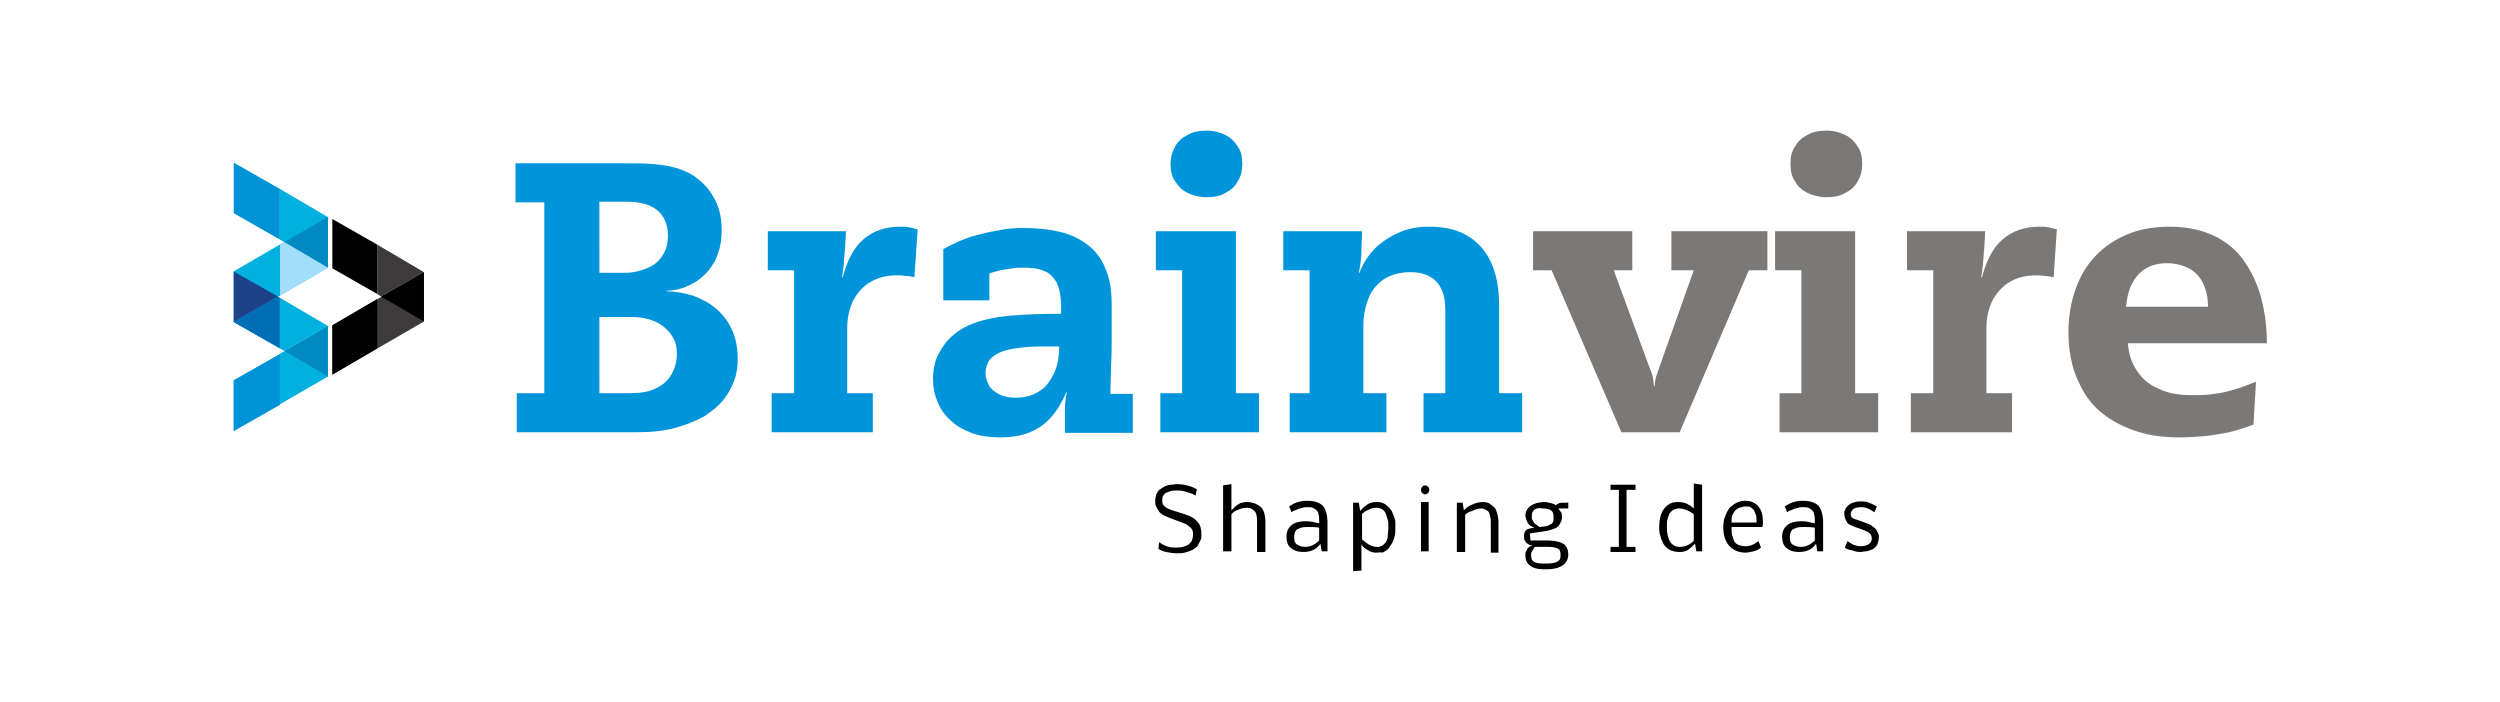
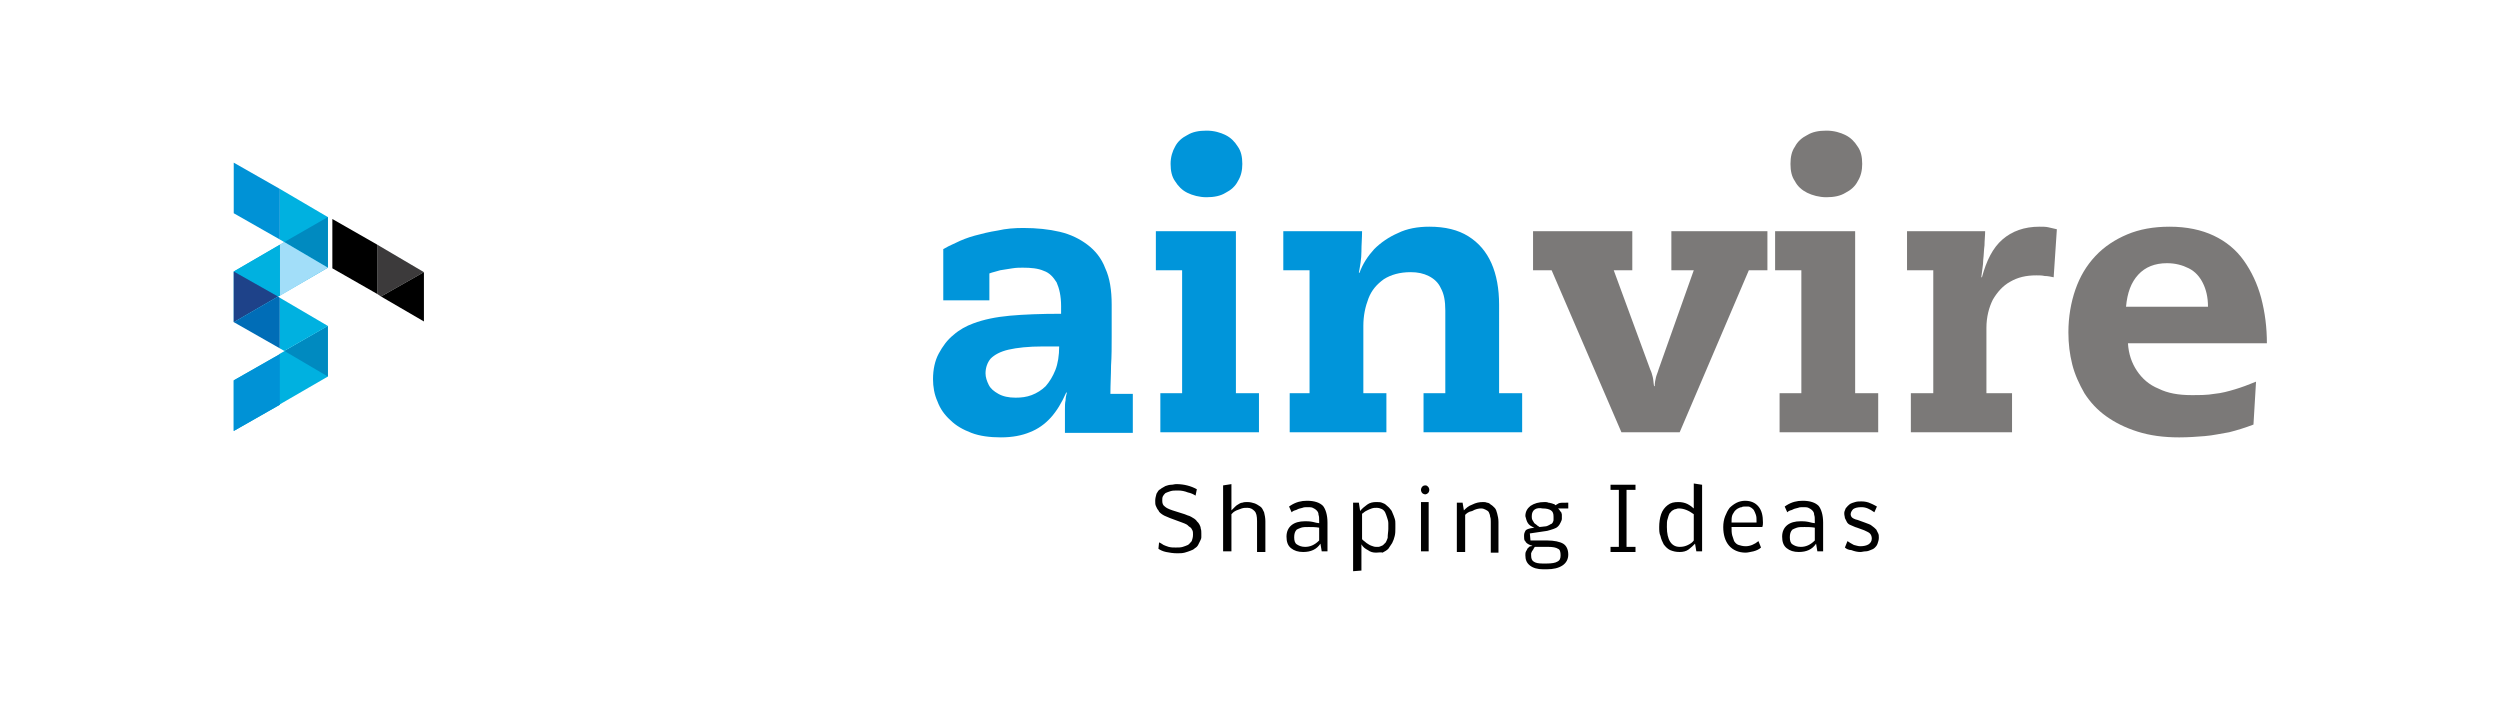
<svg xmlns="http://www.w3.org/2000/svg" version="1.1" id="Layer_1" x="0px" y="0px" viewBox="0 0 390.4 109.7" style="enable-background:new 0 0 390.4 109.7;" xml:space="preserve">
  <style type="text/css">
	.st0{fill-rule:evenodd;clip-rule:evenodd;fill:#0095DA;}
	.st1{fill-rule:evenodd;clip-rule:evenodd;fill:#7B7978;}
	.st2{fill-rule:evenodd;clip-rule:evenodd;}
	.st3{fill-rule:evenodd;clip-rule:evenodd;fill:#00B1E0;}
	.st4{fill-rule:evenodd;clip-rule:evenodd;fill:#0092D6;}
	.st5{fill-rule:evenodd;clip-rule:evenodd;fill:#00A6DB;}
	.st6{fill-rule:evenodd;clip-rule:evenodd;fill:#008AC0;}
	.st7{fill-rule:evenodd;clip-rule:evenodd;fill:#A2DEF9;}
	.st8{fill-rule:evenodd;clip-rule:evenodd;fill:#00AADB;}
	.st9{fill-rule:evenodd;clip-rule:evenodd;fill:#3C3A3B;}
	.st10{fill-rule:evenodd;clip-rule:evenodd;fill:#1E4289;}
	.st11{fill-rule:evenodd;clip-rule:evenodd;fill:#006DB7;}
</style>
  <g>
    <path class="st0" d="M184.6,61.4h-3.4v6.1h15.4v-6.1H193V36.1h-12.5v6.1h4.1V61.4L184.6,61.4z M182.8,25.6c0,1.1,0.2,2,0.7,2.7   c0.5,0.8,1.1,1.4,1.9,1.8c0.8,0.4,1.9,0.7,3,0.7c1.2,0,2.2-0.2,3-0.7c0.8-0.4,1.5-1,1.9-1.8c0.5-0.8,0.7-1.7,0.7-2.7   c0-1.1-0.2-2-0.7-2.7c-0.5-0.8-1.1-1.4-1.9-1.8c-0.8-0.4-1.8-0.7-3-0.7c-1.2,0-2.2,0.2-3,0.7c-0.8,0.4-1.5,1-1.9,1.8   C183.1,23.6,182.8,24.5,182.8,25.6z" />
    <path class="st1" d="M281.3,61.4h-3.4v6.1h15.4v-6.1h-3.6V36.1h-12.5v6.1h4.1V61.4L281.3,61.4z M279.6,25.6c0,1.1,0.2,2,0.7,2.7   c0.4,0.8,1.1,1.4,1.9,1.8c0.8,0.4,1.9,0.7,3,0.7c1.2,0,2.2-0.2,3-0.7c0.8-0.4,1.5-1,1.9-1.8c0.5-0.8,0.7-1.7,0.7-2.7   c0-1.1-0.2-2-0.7-2.7c-0.5-0.8-1.1-1.4-1.9-1.8c-0.8-0.4-1.8-0.7-3-0.7c-1.2,0-2.2,0.2-3,0.7c-0.8,0.4-1.5,1-1.9,1.8   C279.8,23.6,279.6,24.5,279.6,25.6z" />
-     <path class="st0" d="M84.8,61.4h-4.1v6.1h18.7c2.3,0,4.3-0.2,6.1-0.7c1.8-0.5,3.2-1.1,4.5-1.8c1.2-0.8,2.2-1.6,3-2.6   c0.8-1,1.3-2,1.7-3.1c0.4-1.1,0.5-2.2,0.5-3.3c0-1.7-0.3-3.2-0.9-4.5c-0.6-1.3-1.4-2.4-2.5-3.3c-1-0.9-2.2-1.5-3.5-2   c-1.3-0.4-2.7-0.7-4.2-0.7v-0.1c0.6,0,1.3-0.1,2.1-0.3c0.8-0.2,1.5-0.6,2.3-1c0.8-0.5,1.5-1.1,2.1-1.8c0.6-0.8,1.2-1.6,1.5-2.7   c0.4-1,0.6-2.2,0.6-3.6c0-1.5-0.2-2.7-0.6-3.8c-0.4-1.1-1-2-1.6-2.8c-0.7-0.8-1.4-1.4-2.1-1.9c-0.9-0.6-1.9-1-2.9-1.3   c-1.1-0.3-2.3-0.5-3.7-0.6c-1.4-0.1-3.1-0.1-5.1-0.1l-16.2,0v6.1h4.5V61.4L84.8,61.4z M93.6,31.5h4.2c2.1,0,3.7,0.4,4.8,1.3   c1.1,0.9,1.7,2.2,1.7,4c0,1.3-0.3,2.3-0.9,3.2c-0.6,0.9-1.4,1.5-2.4,1.9c-1,0.4-2.1,0.7-3.3,0.7h-4.1V31.5L93.6,31.5z M93.6,49.5   h5.1c1.5,0,2.7,0.3,3.8,0.8c1,0.5,1.8,1.2,2.4,2.1c0.6,0.9,0.8,1.8,0.8,2.9c0,1.1-0.3,2.2-0.8,3.1c-0.5,0.9-1.3,1.7-2.4,2.2   c-1.1,0.6-2.5,0.8-4.2,0.8h-4.7V49.5z" />
-     <path class="st0" d="M123.9,61.4h-3.4v6.1h15.8v-6.1h-4V51.2c0-1.7,0.4-3.2,1-4.4c0.7-1.2,1.6-2.2,2.7-2.8c1.2-0.7,2.5-1,4.1-1   c0.4,0,0.9,0,1.3,0.1c0.5,0,0.9,0.1,1.4,0.2l0.5-7.5c-0.4-0.1-0.9-0.2-1.3-0.3c-0.4-0.1-0.9-0.1-1.4-0.1c-2.4,0-4.3,0.7-5.8,2   c-1.5,1.3-2.5,3.3-3.2,5.9h-0.1c0.1-1,0.3-1.9,0.3-2.7c0.1-0.8,0.1-1.6,0.2-2.3c0-0.7,0.1-1.5,0.1-2.2l-12.2,0v6.1h4.1V61.4z" />
    <path class="st0" d="M165.6,49c-3,0-5.7,0.1-7.9,0.3c-2.2,0.2-4.1,0.6-5.7,1.2c-1.1,0.4-2.2,1-3.1,1.8c-1,0.8-1.7,1.8-2.3,2.9   c-0.6,1.1-0.9,2.5-0.9,4c0,1.2,0.2,2.4,0.7,3.5c0.4,1.1,1.1,2.1,2,2.9c0.9,0.9,2,1.5,3.3,2c1.3,0.5,2.9,0.7,4.6,0.7   c1.8,0,3.3-0.3,4.5-0.8c1.3-0.5,2.4-1.3,3.3-2.3c0.9-1,1.7-2.3,2.4-3.9h0.1c-0.1,0.4-0.2,0.8-0.2,1.2c-0.1,0.4-0.1,0.9-0.1,1.4   c0,0.5,0,1.1,0,1.8v1.9h10.6v-6.1h-3.5c0-1.5,0.1-3,0.1-4.4c0.1-1.5,0.1-3,0.1-4.6c0-1.6,0-3.2,0-4.9c0-2.3-0.3-4.2-1-5.7   c-0.6-1.6-1.6-2.8-2.8-3.7c-1.2-0.9-2.6-1.6-4.3-2c-1.7-0.4-3.6-0.6-5.7-0.6c-1.4,0-2.7,0.1-4,0.4c-1.3,0.2-2.5,0.5-3.6,0.8   c-1.1,0.3-2.1,0.7-2.9,1.1c-0.9,0.4-1.5,0.7-2,1v8h7.2v-4.2c0.5-0.2,1.1-0.3,1.7-0.5c0.7-0.1,1.3-0.2,1.9-0.3   c0.6-0.1,1.2-0.1,1.6-0.1c1.3,0,2.4,0.1,3.3,0.5c0.9,0.3,1.5,1,2,1.8c0.4,0.9,0.7,2.1,0.7,3.7V49L165.6,49z M165.4,54.1   c0,1.4-0.2,2.7-0.6,3.7c-0.4,1-0.9,1.8-1.5,2.5c-0.6,0.6-1.4,1.1-2.2,1.4c-0.8,0.3-1.6,0.4-2.5,0.4c-1.1,0-2-0.2-2.7-0.6   c-0.7-0.4-1.2-0.8-1.5-1.4c-0.3-0.6-0.5-1.2-0.5-1.8c0-0.9,0.3-1.7,0.8-2.3c0.6-0.6,1.5-1.1,2.8-1.4c1.3-0.3,3.1-0.5,5.4-0.5H165.4   z" />
    <path class="st0" d="M204.5,61.4h-3.1v6.1h15.1v-6.1h-3.6V50.9c0-1.6,0.3-3,0.8-4.3c0.5-1.3,1.3-2.2,2.4-3c1.1-0.7,2.5-1.1,4.2-1.1   c1.1,0,2,0.2,2.8,0.6c0.8,0.4,1.5,1,1.9,1.9c0.5,0.9,0.7,2,0.7,3.5v12.9h-3.4v6.1h15.4v-6.1h-3.6V47.6c0-2.5-0.4-4.7-1.2-6.5   c-0.8-1.8-2-3.2-3.6-4.2c-1.6-1-3.6-1.5-6.1-1.5c-1.8,0-3.5,0.3-4.9,1c-1.4,0.6-2.7,1.5-3.7,2.5c-1,1.1-1.8,2.3-2.3,3.7h-0.1   c0.2-1.1,0.4-2.2,0.4-3.3c0-1.1,0.1-2.1,0.1-3.2l-12.3,0v6.1h4.1V61.4z" />
    <path class="st1" d="M261,42.2h3.5L259,57.7c-0.1,0.4-0.3,0.8-0.4,1.2c-0.1,0.4-0.2,0.9-0.2,1.4h-0.1c-0.1-0.5-0.1-1-0.2-1.4   c-0.1-0.4-0.2-0.8-0.4-1.2L252,42.2h2.9v-6.1h-15.5v6.1h2.9l10.9,25.3h9.1l10.8-25.3h2.9v-6.1h-15V42.2z" />
    <path class="st1" d="M301.8,61.4h-3.4v6.1h15.8v-6.1h-4V51.2c0-1.7,0.4-3.2,1-4.4c0.7-1.2,1.6-2.2,2.7-2.8c1.2-0.7,2.5-1,4.1-1   c0.4,0,0.9,0,1.3,0.1c0.5,0,0.9,0.1,1.4,0.2l0.5-7.5c-0.4-0.1-0.9-0.2-1.3-0.3c-0.4-0.1-0.9-0.1-1.4-0.1c-2.4,0-4.3,0.7-5.8,2   c-1.5,1.3-2.5,3.3-3.2,5.9h-0.1c0.1-1,0.3-1.9,0.3-2.7c0.1-0.8,0.1-1.6,0.2-2.3c0-0.7,0.1-1.5,0.1-2.2l-12.2,0v6.1h4.1V61.4z" />
    <path class="st1" d="M354,53.7c0-2.6-0.3-4.9-0.9-7.2c-0.6-2.2-1.5-4.1-2.7-5.8c-1.2-1.7-2.8-3-4.7-3.9c-1.9-0.9-4.2-1.4-6.9-1.4   c-2.5,0-4.7,0.4-6.6,1.2c-1.9,0.8-3.6,1.9-5,3.4c-1.4,1.5-2.4,3.2-3.1,5.2c-0.7,2-1.1,4.3-1.1,6.7c0,1.8,0.2,3.4,0.6,5   c0.4,1.6,1.1,3.1,1.9,4.5c0.9,1.4,2,2.6,3.4,3.6c1.4,1,3,1.8,4.9,2.4c1.9,0.6,4,0.9,6.5,0.9c1.4,0,2.8-0.1,4-0.2   c1.3-0.1,2.5-0.4,3.8-0.6c1.2-0.3,2.5-0.7,3.8-1.2l0.4-6.7c-1.2,0.5-2.3,0.9-3.3,1.2c-1,0.3-2.1,0.6-3.2,0.7   c-1.1,0.2-2.3,0.2-3.6,0.2c-2,0-3.7-0.3-5.1-1c-1.5-0.6-2.6-1.6-3.4-2.8c-0.8-1.2-1.3-2.6-1.4-4.3H354L354,53.7z M332,47.9   c0.2-2.2,0.8-3.8,1.9-5c1.1-1.2,2.6-1.8,4.5-1.8c1.3,0,2.4,0.3,3.4,0.8c1,0.5,1.7,1.3,2.2,2.3c0.5,1,0.8,2.2,0.8,3.7H332z" />
    <path class="st2" d="M180.9,85.7l0.1-1c0.3,0.1,0.5,0.3,0.7,0.4c0.2,0.1,0.5,0.2,0.8,0.3c0.4,0.1,0.7,0.1,1.1,0.1   c0.4,0,0.8,0,1.1-0.1c0.3-0.1,0.6-0.2,0.8-0.3c0.2-0.1,0.4-0.4,0.6-0.6c0.1-0.3,0.2-0.6,0.2-1c0-0.3,0-0.5-0.1-0.7   c-0.1-0.2-0.2-0.4-0.4-0.5c-0.2-0.1-0.3-0.3-0.5-0.4c-0.2-0.1-0.4-0.2-0.7-0.3l-1.9-0.7c-0.4-0.2-0.8-0.3-1.1-0.5   c-0.3-0.2-0.6-0.4-0.7-0.7c-0.2-0.2-0.3-0.5-0.4-0.7c-0.1-0.2-0.1-0.5-0.1-0.8c0-0.4,0.1-0.7,0.2-1.1c0.2-0.3,0.3-0.6,0.6-0.7   c0.2-0.2,0.5-0.3,0.8-0.5c0.3-0.1,0.6-0.2,0.9-0.2c0.3,0,0.5-0.1,0.8-0.1c1.2,0,2.3,0.3,3.2,0.8l-0.2,1c-0.3-0.2-0.7-0.4-1.2-0.5   c-0.5-0.2-1-0.3-1.5-0.3c-0.5,0-0.9,0-1.2,0.1c-0.3,0.1-0.6,0.2-0.8,0.3c-0.2,0.2-0.3,0.3-0.4,0.5c-0.1,0.2-0.1,0.4-0.1,0.7   c0,0.4,0.1,0.7,0.4,0.9c0.2,0.2,0.6,0.4,1.2,0.6l1.9,0.6c0.2,0.1,0.3,0.1,0.5,0.2c0.1,0,0.3,0.1,0.5,0.2c0.2,0.1,0.3,0.2,0.5,0.3   c0.1,0.1,0.3,0.2,0.4,0.4c0.2,0.2,0.3,0.3,0.4,0.5c0.1,0.2,0.2,0.4,0.2,0.6c0.1,0.3,0.1,0.5,0.1,0.8c0,0.2,0,0.4,0,0.6   c0,0.2-0.1,0.4-0.2,0.6c-0.1,0.2-0.2,0.4-0.3,0.6c-0.1,0.2-0.3,0.4-0.5,0.5c-0.2,0.2-0.4,0.3-0.7,0.4c-0.2,0.1-0.6,0.2-0.9,0.3   c-0.4,0.1-0.7,0.1-1.2,0.1c-0.6,0-1.2-0.1-1.7-0.2C181.6,86.1,181.2,85.9,180.9,85.7L180.9,85.7z M196.3,81.4   c0-0.8-0.1-1.3-0.4-1.6c-0.3-0.3-0.6-0.5-1.1-0.5c-0.3,0-0.6,0-0.9,0.1c-0.3,0.1-0.5,0.2-0.8,0.3c-0.2,0.1-0.4,0.2-0.5,0.3   c-0.1,0.1-0.2,0.2-0.3,0.3v5.8h-1.3V75.8l1.3-0.2v4.1c0.2-0.2,0.3-0.3,0.5-0.5c0.1-0.1,0.3-0.3,0.5-0.4c0.2-0.1,0.4-0.3,0.7-0.3   c0.3-0.1,0.5-0.1,0.8-0.1c0.4,0,0.8,0.1,1.1,0.2c0.3,0.1,0.6,0.3,0.9,0.5c0.3,0.2,0.4,0.5,0.6,0.9c0.1,0.4,0.2,0.9,0.2,1.4v4.8   h-1.3V81.4L196.3,81.4z M203.8,85.4c0.8,0,1.5-0.3,2.2-1v-2c-0.6-0.1-1.1-0.1-1.6-0.1c-0.5,0-0.9,0-1.2,0.1   c-0.3,0.1-0.5,0.2-0.7,0.3c-0.3,0.3-0.4,0.7-0.4,1.2c0,0.5,0.1,0.9,0.4,1.1C202.8,85.2,203.2,85.4,203.8,85.4L203.8,85.4z    M206,81.7v-0.3c0-0.4,0-0.8-0.1-1c0-0.3-0.1-0.5-0.3-0.7c-0.2-0.2-0.4-0.3-0.6-0.4c-0.2-0.1-0.5-0.1-0.8-0.1c-0.3,0-0.6,0-0.8,0.1   c-0.3,0.1-0.5,0.1-0.7,0.2c-0.2,0.1-0.4,0.2-0.5,0.2c-0.3,0.1-0.4,0.2-0.5,0.3l-0.4-0.9l0.3-0.2c0.8-0.5,1.6-0.7,2.5-0.7   c1.2,0,2,0.3,2.5,0.8c0.4,0.5,0.7,1.4,0.7,2.6v4.5h-0.9l-0.2-1.2c-0.6,0.9-1.5,1.3-2.7,1.3c-0.8,0-1.4-0.2-1.9-0.6   c-0.5-0.4-0.7-1-0.7-1.8v0c0-0.8,0.3-1.4,0.8-1.8c0.5-0.4,1.2-0.6,2.1-0.6c0.3,0,0.7,0,1.2,0.1C205.4,81.6,205.8,81.7,206,81.7   L206,81.7z M214.9,86.3c-0.5,0-0.9-0.1-1.3-0.4c-0.4-0.2-0.8-0.5-1-0.9v4.1l-1.3,0.1V78.5h0.9l0.2,1.3c0.3-0.4,0.7-0.7,1.1-1   c0.4-0.3,0.9-0.4,1.4-0.4c0.3,0,0.7,0,0.9,0.1c0.3,0.1,0.5,0.2,0.7,0.4c0.2,0.2,0.4,0.3,0.6,0.6c0.2,0.2,0.3,0.4,0.4,0.7   c0.1,0.2,0.2,0.5,0.3,0.8c0.1,0.3,0.1,0.5,0.1,0.8c0,0.2,0,0.5,0,0.7c0,0.4,0,0.8-0.1,1.2c-0.1,0.4-0.2,0.7-0.4,1.1   c-0.2,0.3-0.4,0.6-0.6,0.9c-0.2,0.2-0.5,0.4-0.9,0.6C215.7,86.2,215.3,86.3,214.9,86.3L214.9,86.3z M216.8,82.6c0-0.3,0-0.6,0-0.9   c0-0.3-0.1-0.6-0.2-0.9c-0.1-0.3-0.2-0.6-0.3-0.8c-0.1-0.2-0.3-0.4-0.5-0.5c-0.2-0.1-0.5-0.2-0.8-0.2c-0.3,0-0.5,0-0.8,0.1   c-0.3,0.1-0.5,0.2-0.7,0.3c-0.2,0.1-0.4,0.2-0.5,0.3c-0.1,0.1-0.2,0.2-0.3,0.2v4c0,0,0.1,0.1,0.2,0.2c0.1,0.1,0.3,0.2,0.5,0.4   c0.2,0.1,0.4,0.3,0.7,0.4c0.3,0.1,0.5,0.2,0.8,0.2c0.1,0,0.2,0,0.3,0c0.1,0,0.2,0,0.4-0.1c0.2-0.1,0.3-0.1,0.4-0.2   c0.1-0.1,0.2-0.2,0.4-0.4c0.1-0.2,0.2-0.4,0.3-0.7C216.7,83.4,216.8,83,216.8,82.6L216.8,82.6z M223.1,86.1h-1.2v-7.7h1.2V86.1   L223.1,86.1z M222.6,75.8c0.2,0,0.3,0.1,0.4,0.2c0.1,0.1,0.2,0.3,0.2,0.5c0,0.2-0.1,0.4-0.2,0.5c-0.1,0.1-0.3,0.2-0.4,0.2   c-0.2,0-0.4-0.1-0.5-0.2c-0.1-0.1-0.2-0.3-0.2-0.5c0-0.2,0.1-0.4,0.2-0.5C222.2,75.9,222.3,75.8,222.6,75.8L222.6,75.8z    M228.8,80.4v5.8h-1.3v-7.7h0.9l0.2,1.2c0.3-0.3,0.7-0.7,1.3-0.9c0.6-0.3,1.1-0.4,1.7-0.4c0.2,0,0.4,0,0.6,0.1   c0.2,0,0.4,0.1,0.6,0.3c0.2,0.1,0.4,0.3,0.6,0.5c0.2,0.2,0.3,0.5,0.4,0.9c0.1,0.4,0.2,0.8,0.2,1.3v4.8h-1.2v-4.8   c0-0.3,0-0.6-0.1-0.8c0-0.2-0.1-0.5-0.2-0.7c-0.1-0.2-0.3-0.3-0.5-0.4c-0.2-0.1-0.4-0.2-0.7-0.2c-0.4,0-0.9,0.1-1.4,0.4   C229.3,79.9,229,80.2,228.8,80.4L228.8,80.4z M239.1,86.7c0,0.5,0.1,0.8,0.4,1c0.3,0.2,0.7,0.3,1.4,0.3h0.6c0.8,0,1.4-0.1,1.7-0.3   c0.4-0.2,0.5-0.5,0.5-1c0-0.5-0.1-0.9-0.4-1c-0.3-0.2-0.8-0.3-1.5-0.3h-2.1c0,0,0,0-0.1,0.1c0,0-0.1,0.1-0.1,0.2   c-0.1,0.1-0.1,0.2-0.2,0.3c-0.1,0.1-0.1,0.2-0.2,0.4C239.1,86.3,239.1,86.5,239.1,86.7L239.1,86.7z M239.2,80.6   c0,0.2,0,0.4,0.1,0.6c0.1,0.2,0.2,0.3,0.3,0.5c0.1,0.1,0.3,0.2,0.4,0.3c0.1,0.1,0.2,0.2,0.3,0.2l0.1,0.1l0.9-0.1   c0.2,0,0.4-0.1,0.6-0.2c0.2-0.1,0.3-0.2,0.4-0.2c0.1-0.1,0.2-0.2,0.2-0.3c0.1-0.1,0.1-0.3,0.1-0.4c0-0.1,0-0.3,0-0.4   c0-0.5-0.1-0.8-0.4-1c-0.3-0.2-0.7-0.3-1.3-0.3C239.9,79.2,239.2,79.6,239.2,80.6L239.2,80.6z M238,83.8c0-0.1,0-0.2,0-0.2   c0-0.3,0.1-0.5,0.2-0.7c0.1-0.2,0.4-0.3,0.8-0.4l0.6-0.1c-0.5-0.2-0.8-0.4-1-0.7c-0.2-0.3-0.3-0.7-0.4-1.1c0-0.7,0.3-1.2,0.8-1.6   c0.6-0.4,1.3-0.6,2.2-0.6h0c0.2,0,0.4,0,0.6,0.1c0.2,0,0.4,0.1,0.5,0.1c0.1,0,0.2,0.1,0.3,0.1c0.1,0,0.2,0.1,0.2,0.1l0.1,0.1   l0.5-0.3c0.2-0.1,0.6-0.1,1.3-0.1h0.2v0.9l-1.6,0l0.2,0.2c0.1,0.2,0.2,0.3,0.3,0.4c0,0.1,0.1,0.2,0.1,0.4c0,0.2,0,0.4,0,0.6   c0,0.2-0.1,0.4-0.2,0.6c-0.1,0.2-0.2,0.4-0.4,0.6c-0.2,0.2-0.4,0.3-0.7,0.4c-0.3,0.1-0.6,0.2-1,0.3l-2.7,0.4l0.1,1.1h2.6   c1.1,0,2,0.2,2.5,0.5c0.5,0.3,0.8,0.9,0.8,1.7c0,0.7-0.3,1.3-0.9,1.7c-0.6,0.4-1.4,0.6-2.5,0.6h-0.5c-0.9,0-1.6-0.2-2.1-0.6   c-0.5-0.4-0.7-0.9-0.7-1.6c0-0.2,0-0.4,0.1-0.6c0.1-0.2,0.2-0.3,0.2-0.4c0.1-0.1,0.2-0.2,0.3-0.3c0.1-0.1,0.2-0.1,0.3-0.1   c0,0,0.1,0,0.2-0.1l0,0c-0.2,0-0.4-0.1-0.6-0.2c-0.2-0.1-0.3-0.2-0.4-0.3c-0.1-0.2-0.2-0.3-0.2-0.3C238.1,84.5,238,84.3,238,83.8   L238,83.8z M251.5,85.4h1.3v-8.9h-1.3v-0.8h3.9v0.8h-1.4v8.9h1.4v0.8h-3.9V85.4L251.5,85.4z M259.1,82.3c0-0.7,0.1-1.4,0.3-2   c0.2-0.6,0.6-1.1,1-1.4c0.5-0.4,1-0.5,1.7-0.5c0.5,0,1,0.1,1.4,0.3c0.4,0.2,0.8,0.5,1,0.7v-3.9l1.3,0.2v10.4h-0.9l-0.2-1.2   c-0.3,0.3-0.6,0.6-1,0.9c-0.4,0.3-0.9,0.4-1.4,0.4c-0.6,0-1-0.1-1.5-0.3c-0.4-0.2-0.7-0.5-1-0.9c-0.2-0.4-0.4-0.8-0.5-1.3   C259.1,83.3,259.1,82.8,259.1,82.3L259.1,82.3z M260.3,82.3c0,2,0.7,3.1,2,3.1c0.5,0,0.9-0.1,1.3-0.3c0.4-0.2,0.7-0.4,0.9-0.7v-4.1   c-0.8-0.6-1.6-0.9-2.3-0.9c-0.2,0-0.3,0-0.5,0.1c-0.2,0-0.3,0.1-0.5,0.2c-0.2,0.1-0.3,0.3-0.5,0.5c-0.1,0.2-0.2,0.5-0.3,0.9   C260.3,81.3,260.3,81.8,260.3,82.3L260.3,82.3z M274.3,81.4c0-0.4,0-0.7-0.1-1c-0.1-0.3-0.2-0.5-0.3-0.7c-0.1-0.2-0.3-0.3-0.4-0.4   c-0.2-0.1-0.3-0.2-0.5-0.2c-0.1,0-0.3,0-0.5,0c-0.2,0-0.4,0-0.5,0.1c-0.2,0-0.4,0.1-0.6,0.2c-0.2,0.1-0.4,0.3-0.5,0.4   c-0.1,0.2-0.3,0.4-0.4,0.7c-0.1,0.3-0.1,0.7-0.1,1.1h3.9V81.4L274.3,81.4z M270.4,82.4c0,0.4,0,0.8,0.1,1.2   c0.1,0.3,0.2,0.6,0.3,0.9c0.2,0.3,0.4,0.5,0.7,0.6c0.3,0.1,0.7,0.2,1.1,0.2c0.7,0,1.4-0.3,2-0.8l0.4,1c-0.3,0.3-0.8,0.5-1.2,0.6   c-0.5,0.1-0.9,0.2-1.2,0.2c-1.1,0-2-0.4-2.6-1.1c-0.6-0.7-0.9-1.7-0.9-2.9c0-0.6,0.1-1.2,0.3-1.7c0.2-0.5,0.4-0.9,0.7-1.3   c0.3-0.3,0.7-0.6,1.1-0.8c0.4-0.2,0.9-0.3,1.3-0.3c0.9,0,1.6,0.3,2.1,0.9c0.5,0.6,0.7,1.4,0.7,2.5c0,0.2,0,0.4-0.1,0.7H270.4   L270.4,82.4z M281.2,85.4c0.8,0,1.5-0.3,2.2-1v-2c-0.6-0.1-1.1-0.1-1.6-0.1s-0.9,0-1.2,0.1c-0.3,0.1-0.5,0.2-0.7,0.3   c-0.3,0.3-0.4,0.7-0.4,1.2c0,0.5,0.1,0.9,0.4,1.1C280.2,85.2,280.6,85.4,281.2,85.4L281.2,85.4z M283.4,81.7v-0.3   c0-0.4,0-0.8-0.1-1c0-0.3-0.1-0.5-0.3-0.7c-0.2-0.2-0.4-0.3-0.6-0.4c-0.2-0.1-0.5-0.1-0.8-0.1c-0.3,0-0.6,0-0.8,0.1   c-0.3,0.1-0.5,0.1-0.7,0.2c-0.2,0.1-0.4,0.2-0.5,0.2c-0.3,0.1-0.4,0.2-0.5,0.3l-0.4-0.9l0.3-0.2c0.8-0.5,1.6-0.7,2.5-0.7   c1.2,0,2,0.3,2.5,0.8c0.4,0.5,0.7,1.4,0.7,2.6v4.5h-0.9l-0.2-1.2c-0.6,0.9-1.5,1.3-2.7,1.3c-0.8,0-1.4-0.2-1.9-0.6   c-0.5-0.4-0.7-1-0.7-1.8v0c0-0.8,0.3-1.4,0.8-1.8c0.5-0.4,1.2-0.6,2.1-0.6c0.3,0,0.7,0,1.2,0.1C282.8,81.6,283.2,81.7,283.4,81.7   L283.4,81.7z M288.1,85.5l0.4-1c0.3,0.2,0.6,0.4,1,0.6c0.4,0.1,0.7,0.2,1,0.2c0.5,0,1-0.1,1.3-0.3c0.3-0.2,0.5-0.5,0.5-0.9   c0-0.3-0.1-0.6-0.3-0.8c-0.2-0.2-0.5-0.3-0.9-0.5l-1.1-0.4c-0.4-0.1-0.7-0.3-1-0.4c-0.3-0.1-0.5-0.3-0.6-0.5   c-0.1-0.2-0.2-0.4-0.3-0.6c0-0.2-0.1-0.4-0.1-0.7c0-0.2,0-0.3,0.1-0.5c0.1-0.2,0.1-0.4,0.3-0.5c0.1-0.2,0.3-0.3,0.5-0.5   c0.2-0.1,0.4-0.2,0.8-0.3c0.3-0.1,0.7-0.1,1-0.1c0.5,0,1,0.1,1.4,0.3c0.5,0.2,0.8,0.4,1,0.5l-0.4,0.9c-0.7-0.5-1.3-0.8-2-0.8   c-0.6,0-1,0.1-1.3,0.3c-0.2,0.2-0.4,0.5-0.4,0.8c0,0.2,0.1,0.4,0.2,0.5c0.1,0.1,0.4,0.3,0.9,0.4l1.1,0.4c0.5,0.2,0.9,0.3,1.1,0.5   c0.3,0.2,0.5,0.4,0.7,0.6c0.1,0.2,0.2,0.4,0.3,0.6c0.1,0.2,0.1,0.4,0.1,0.7c0,0.3-0.1,0.6-0.2,0.9c-0.1,0.3-0.3,0.5-0.4,0.6   c-0.2,0.2-0.4,0.3-0.7,0.4c-0.2,0.1-0.5,0.2-0.8,0.2c-0.3,0-0.5,0.1-0.8,0.1c-0.4,0-0.9-0.1-1.4-0.3   C288.7,85.9,288.3,85.7,288.1,85.5z" />
    <polygon class="st3" points="43.7,29.5 51.2,33.9 51.2,41.8 43.7,37.4  " />
    <polygon class="st4" points="36.5,25.4 43.7,29.5 43.7,37.4 36.5,33.3  " />
    <polygon class="st5" points="36.5,50.3 51.2,41.8 51.2,33.9 36.5,42.4  " />
    <polygon class="st6" points="51.2,41.8 51.2,33.9 44.4,37.8  " />
    <polygon class="st7" points="43.7,46.2 51.2,41.8 44.4,37.8 43.7,38.2  " />
    <polygon class="st3" points="43.6,63.2 51.2,58.8 51.2,50.9 43.6,55.3  " />
    <polygon class="st6" points="51.2,58.8 51.2,50.9 44.4,54.8  " />
    <polygon class="st8" points="36.5,67.3 43.7,63.2 43.7,55.3 36.5,59.4  " />
    <polygon class="st3" points="43.4,46.3 43.7,46.2 43.7,38.2 36.5,42.4  " />
-     <polygon class="st8" points="43.3,46.3 43.7,46.5 43.7,54.4 36.5,50.3  " />
    <polygon class="st9" points="58.9,38.2 66.2,42.5 59.5,46.3 58.9,45.9  " />
    <polygon class="st2" points="51.9,34.2 58.9,38.2 58.9,45.9 51.9,41.9  " />
-     <polygon class="st9" points="51.9,58.5 66.2,50.2 66.2,42.5 51.9,50.8  " />
-     <polygon class="st2" points="51.9,58.5 58.9,54.4 58.9,46.7 51.9,50.8  " />
    <polygon class="st10" points="36.5,50.3 36.5,42.4 43.4,46.3  " />
    <polygon class="st11" points="43.4,46.3 43.7,46.5 43.7,54.4 36.5,50.3  " />
    <polygon class="st3" points="43.7,46.5 51.2,50.9 44.4,54.8 43.7,54.4  " />
    <polygon class="st4" points="36.5,67.3 43.7,63.2 43.7,55.3 36.5,59.4  " />
    <polygon class="st2" points="66.2,50.2 66.2,42.5 59.5,46.3  " />
  </g>
</svg>